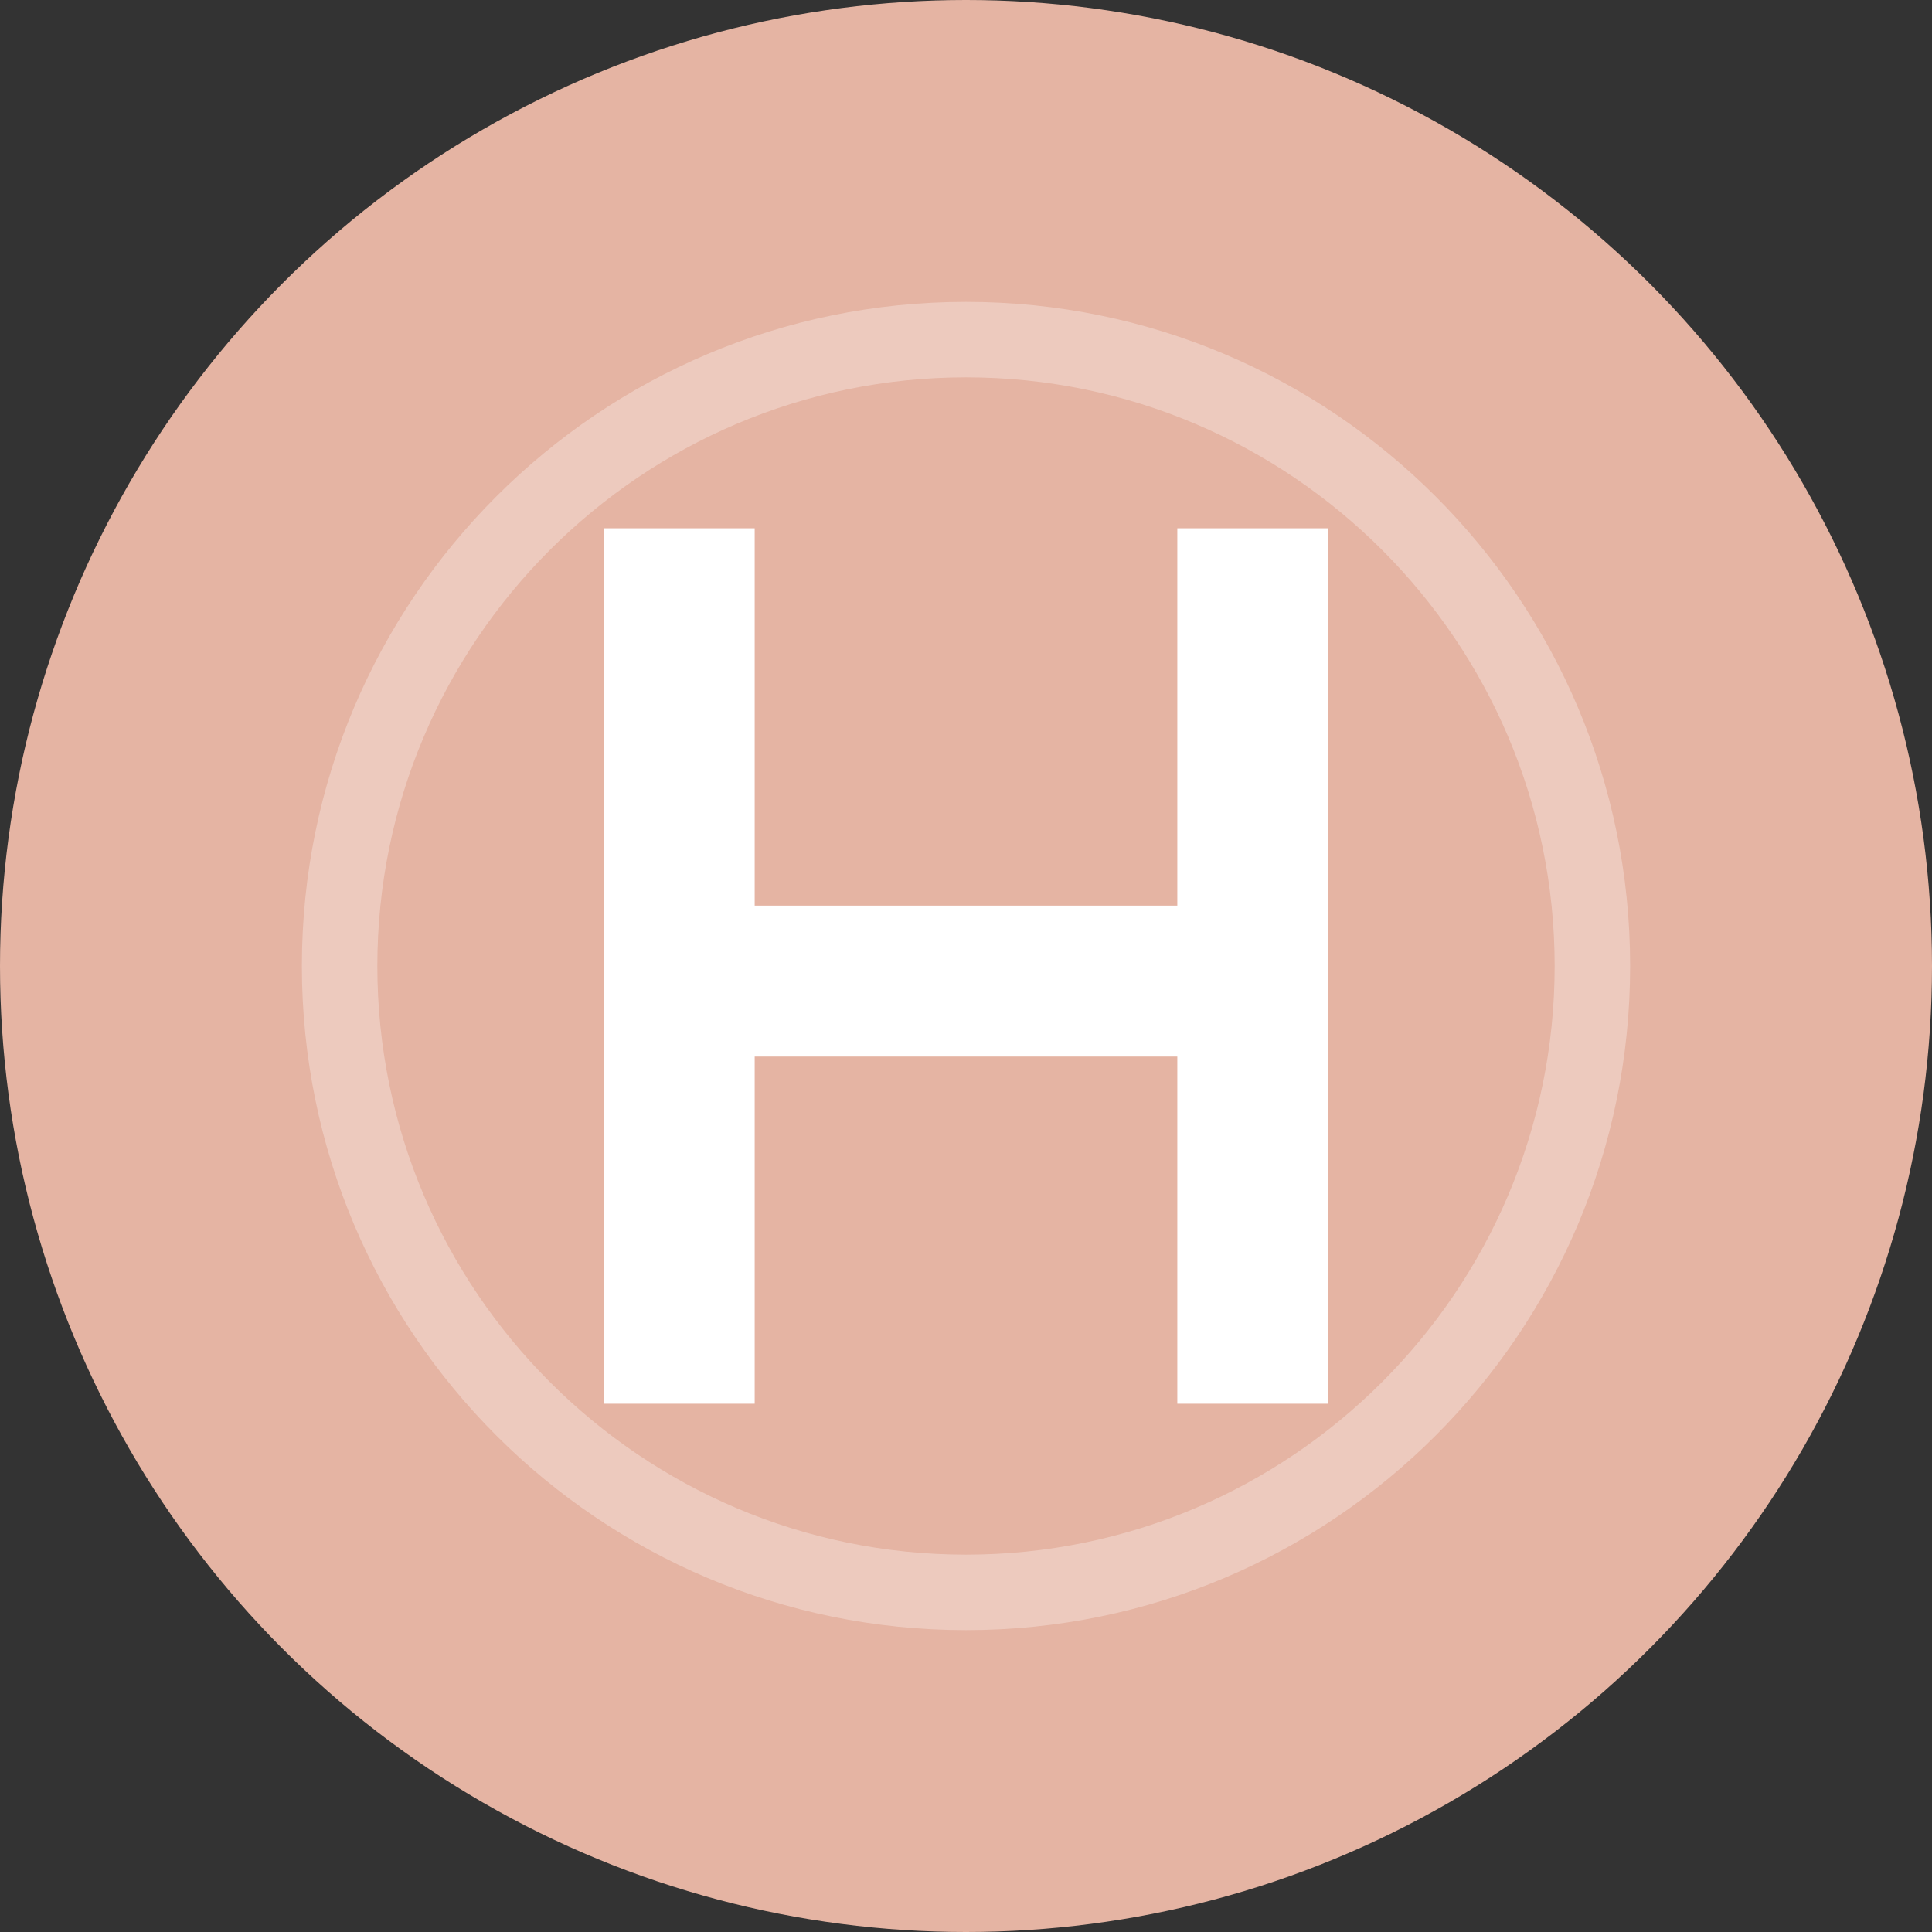
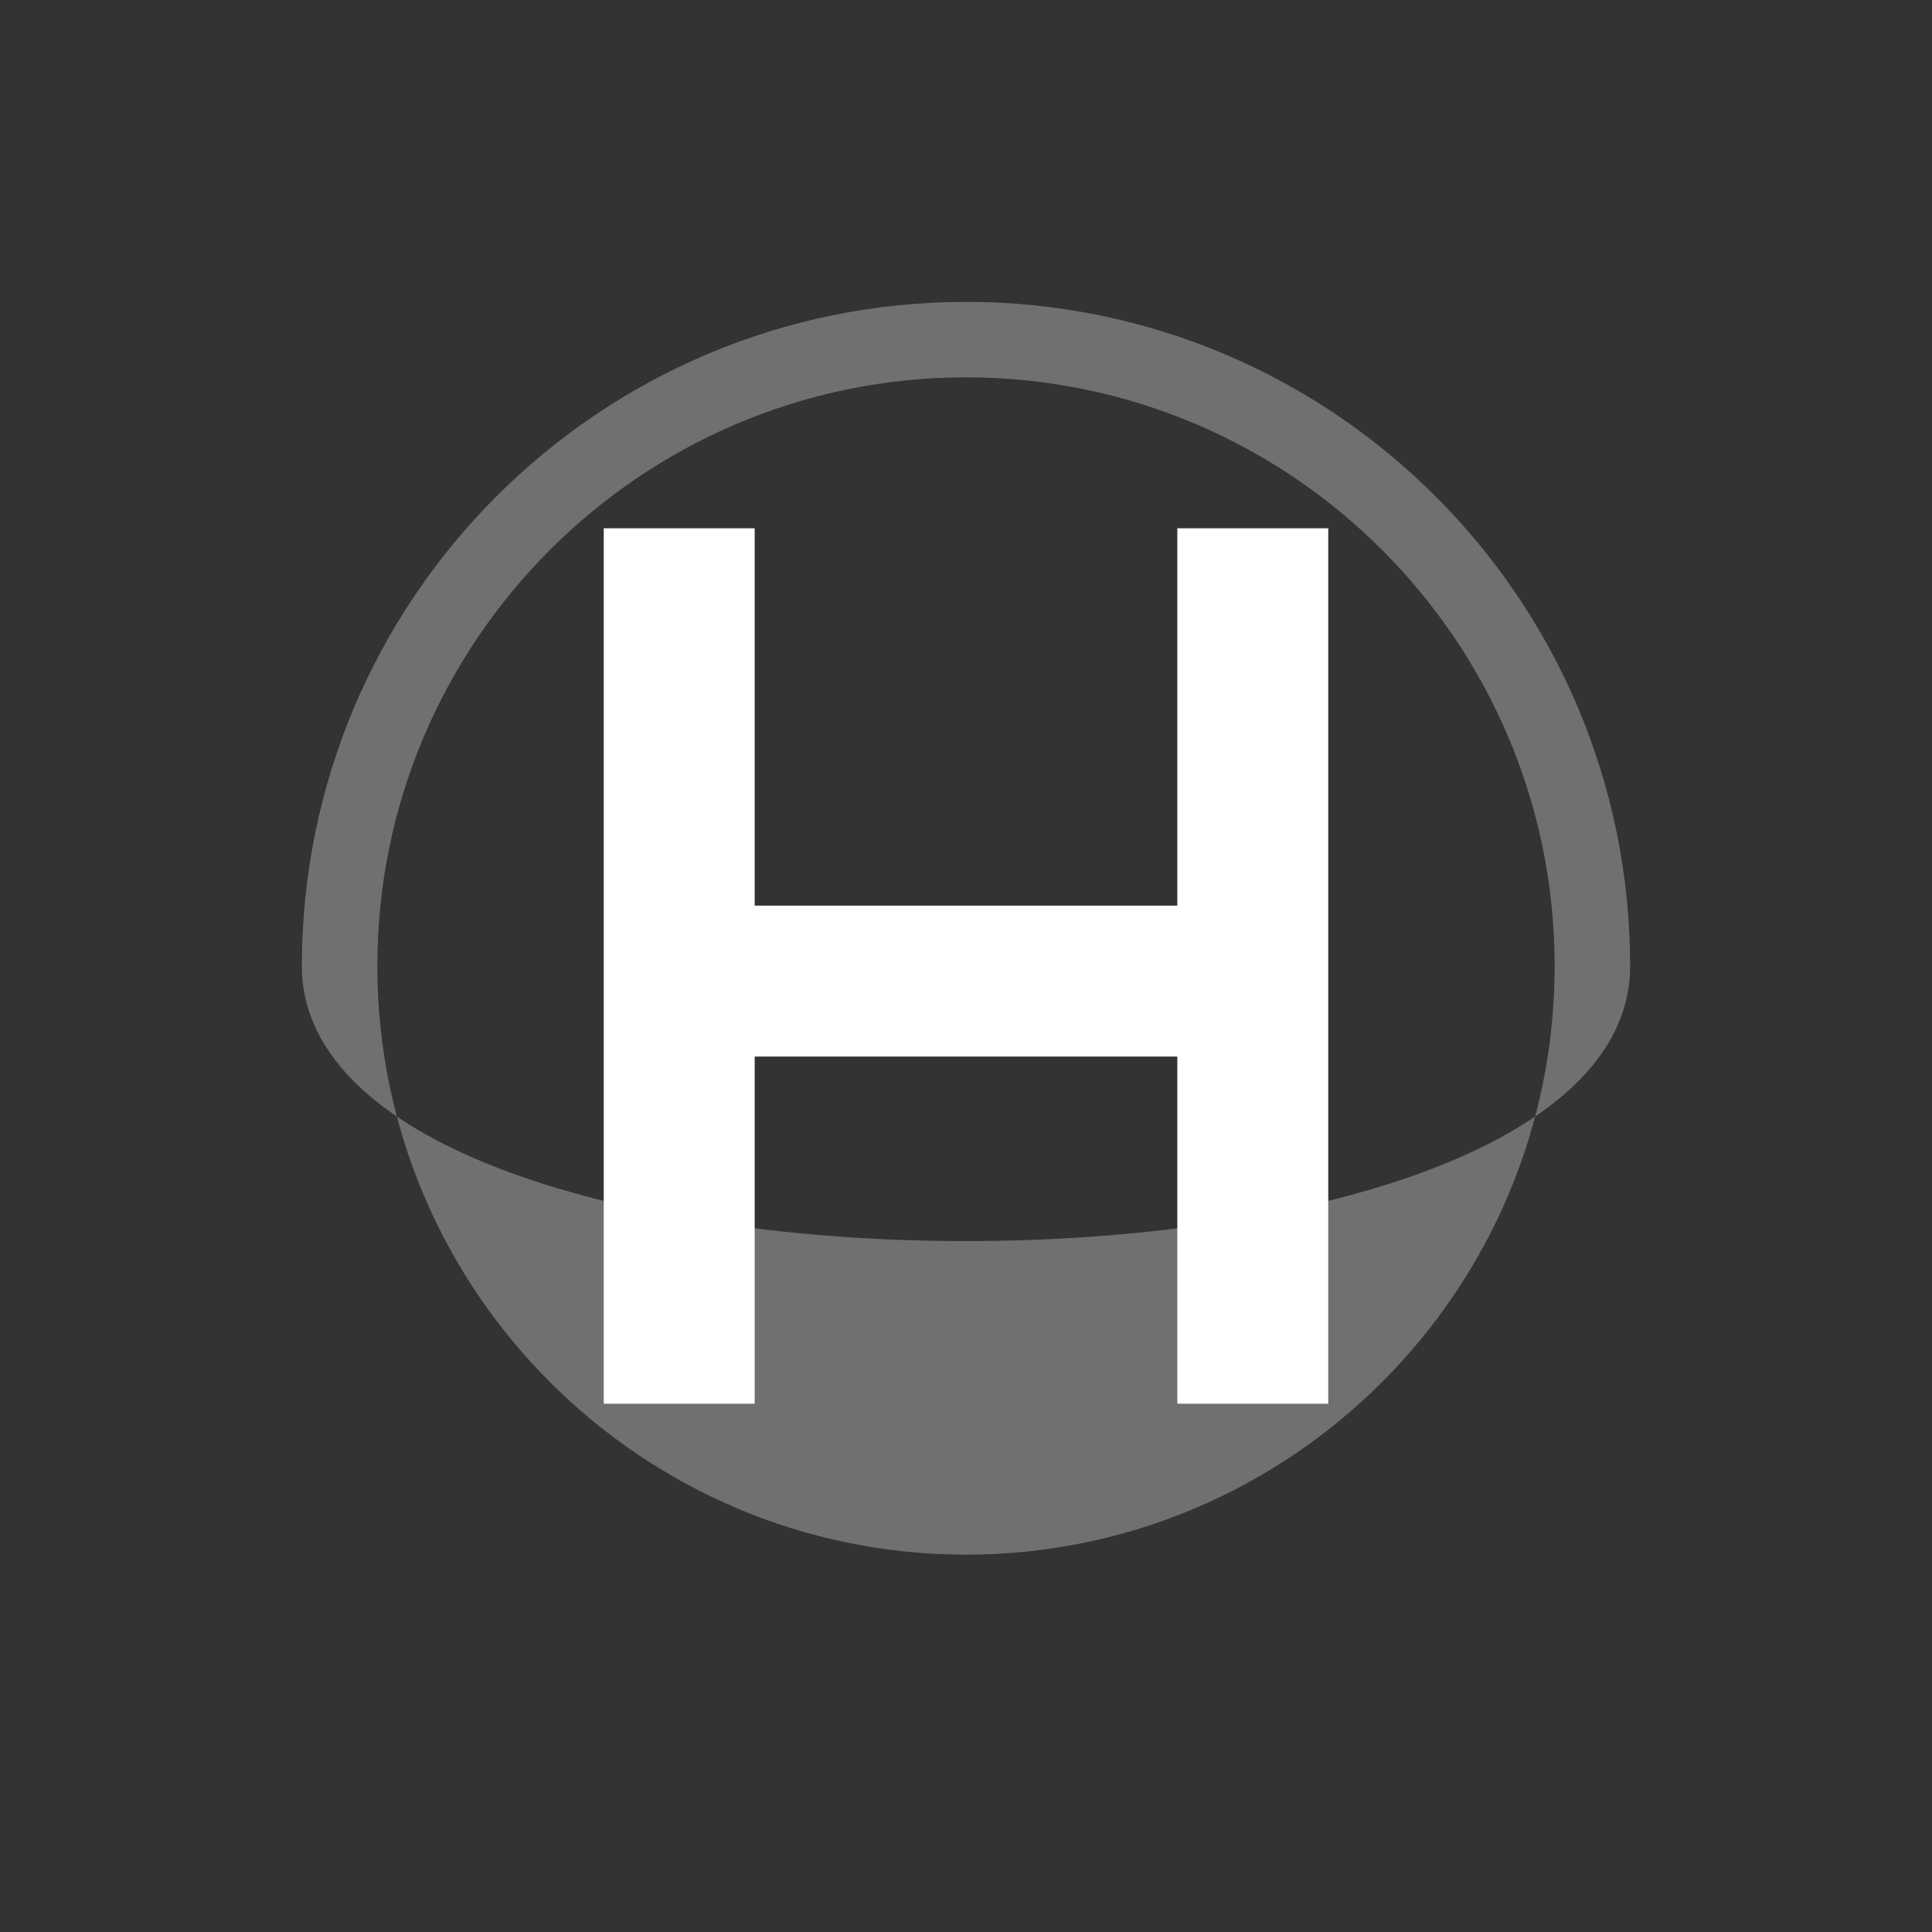
<svg xmlns="http://www.w3.org/2000/svg" width="512" height="512" viewBox="0 0 512 512" fill="none">
  <rect x="0" y="0" width="512" height="512" fill="#333333" stroke="none" />
-   <circle cx="256" cy="256" r="256" fill="#E5B4A3" />
  <path d="M160 140h40v100h112v-100h40v232h-40v-92h-112v92h-40v-232z" fill="white" />
-   <path d="M256 80c97.202 0 176 78.798 176 176s-78.798 176-176 176S80 353.202 80 256 158.798 80 256 80zm0 20c-86.039 0-156 69.961-156 156s69.961 156 156 156 156-69.961 156-156S342.039 100 256 100z" fill="white" fill-opacity="0.3" />
+   <path d="M256 80c97.202 0 176 78.798 176 176S80 353.202 80 256 158.798 80 256 80zm0 20c-86.039 0-156 69.961-156 156s69.961 156 156 156 156-69.961 156-156S342.039 100 256 100z" fill="white" fill-opacity="0.3" />
</svg>